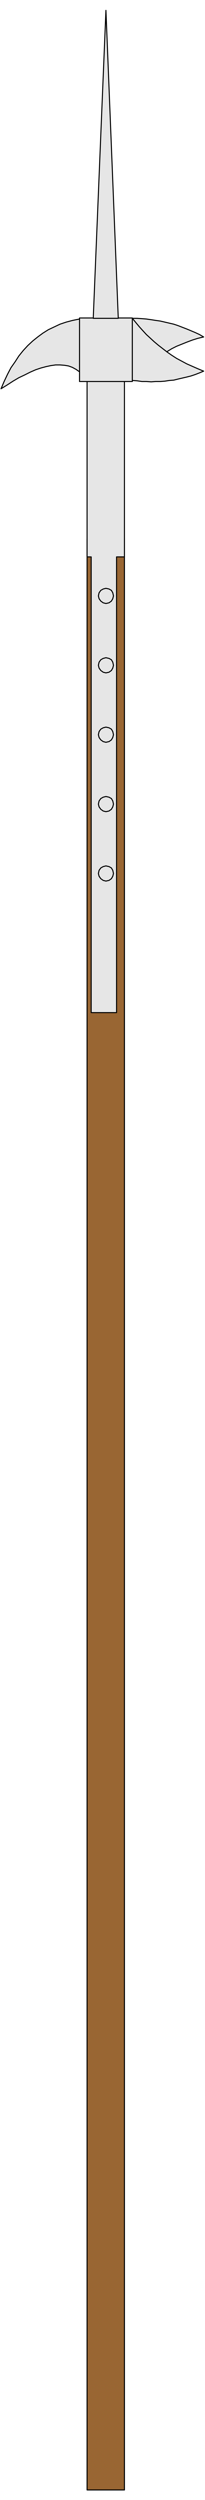
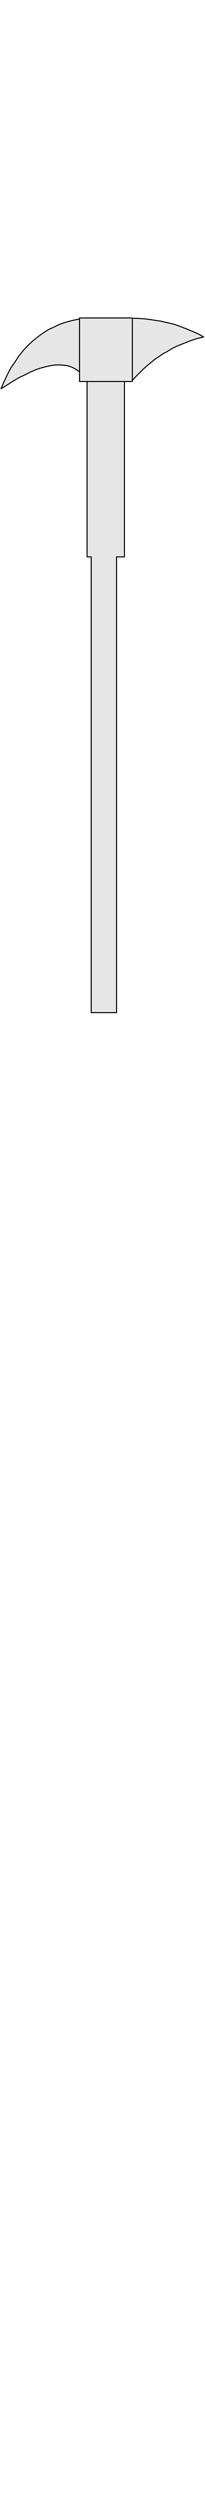
<svg xmlns="http://www.w3.org/2000/svg" width="94.56" height="11.97in" fill-rule="evenodd" stroke-linecap="round" preserveAspectRatio="none" viewBox="0 0 598 7241">
  <style>.pen2{stroke:#000;stroke-width:3;stroke-linejoin:round}.brush4{fill:#e6e6e6}</style>
-   <path d="M0 0h598v7241H0z" style="fill:none;stroke:none" />
-   <path d="M363 7212H254V1561h109v5651z" class="pen2" style="fill:#963" />
  <path d="M340 1613h23V935H254v678h12v1320h74V1613z" class="pen2 brush4" />
  <path d="M386 1105H232V921h154v184zM232 924l-20 4-19 5-18 6-17 8-17 8-16 10-15 11-15 12-14 13-13 14-13 16-11 17-12 17-10 19-10 21-9 21 18-11 17-11 17-10 17-8 16-8 16-7 15-5 15-4 14-3 14-2h13l13 1 12 2 11 4 11 6 10 7V924zm154-2h14l14 1 13 1 14 2 13 2 14 2 13 3 13 3 13 3 12 4 13 5 13 5 12 5 12 5 13 6 12 7-17 4-16 5-16 6-15 6-15 6-14 7-13 8-13 7-13 9-12 8-12 10-11 9-11 10-10 10-10 10-10 11V922z" class="pen2 brush4" />
-   <path d="m386 1102 14 1 14 2h13l14 1 13-1h14l13-1 13-2 13-1 12-3 13-3 13-3 12-3 12-4 13-5 12-5-17-7-16-7-16-7-15-8-15-8-14-9-13-9-13-10-13-10-12-10-12-11-11-10-11-12-10-11-10-12-10-12v180zm-41-180h-73l37-892 36 892zm-36 826-8-2-7-5-5-7-2-8 2-9 5-7 7-4 8-2 9 2 7 4 4 7 2 9-2 8-4 7-7 5-9 2zm0 201-8-2-7-5-5-7-2-8 2-9 5-7 7-4 8-2 9 2 7 4 4 7 2 9-2 8-4 7-7 5-9 2zm0 201-8-2-7-5-5-7-2-8 2-9 5-7 7-4 8-2 9 2 7 4 4 7 2 9-2 8-4 7-7 5-9 2zm0 201-8-2-7-5-5-7-2-8 2-9 5-7 7-4 8-2 9 2 7 4 4 7 2 9-2 8-4 7-7 5-9 2zm0 201-8-2-7-5-5-7-2-8 2-9 5-7 7-4 8-2 9 2 7 4 4 7 2 9-2 8-4 7-7 5-9 2z" class="pen2 brush4" />
</svg>